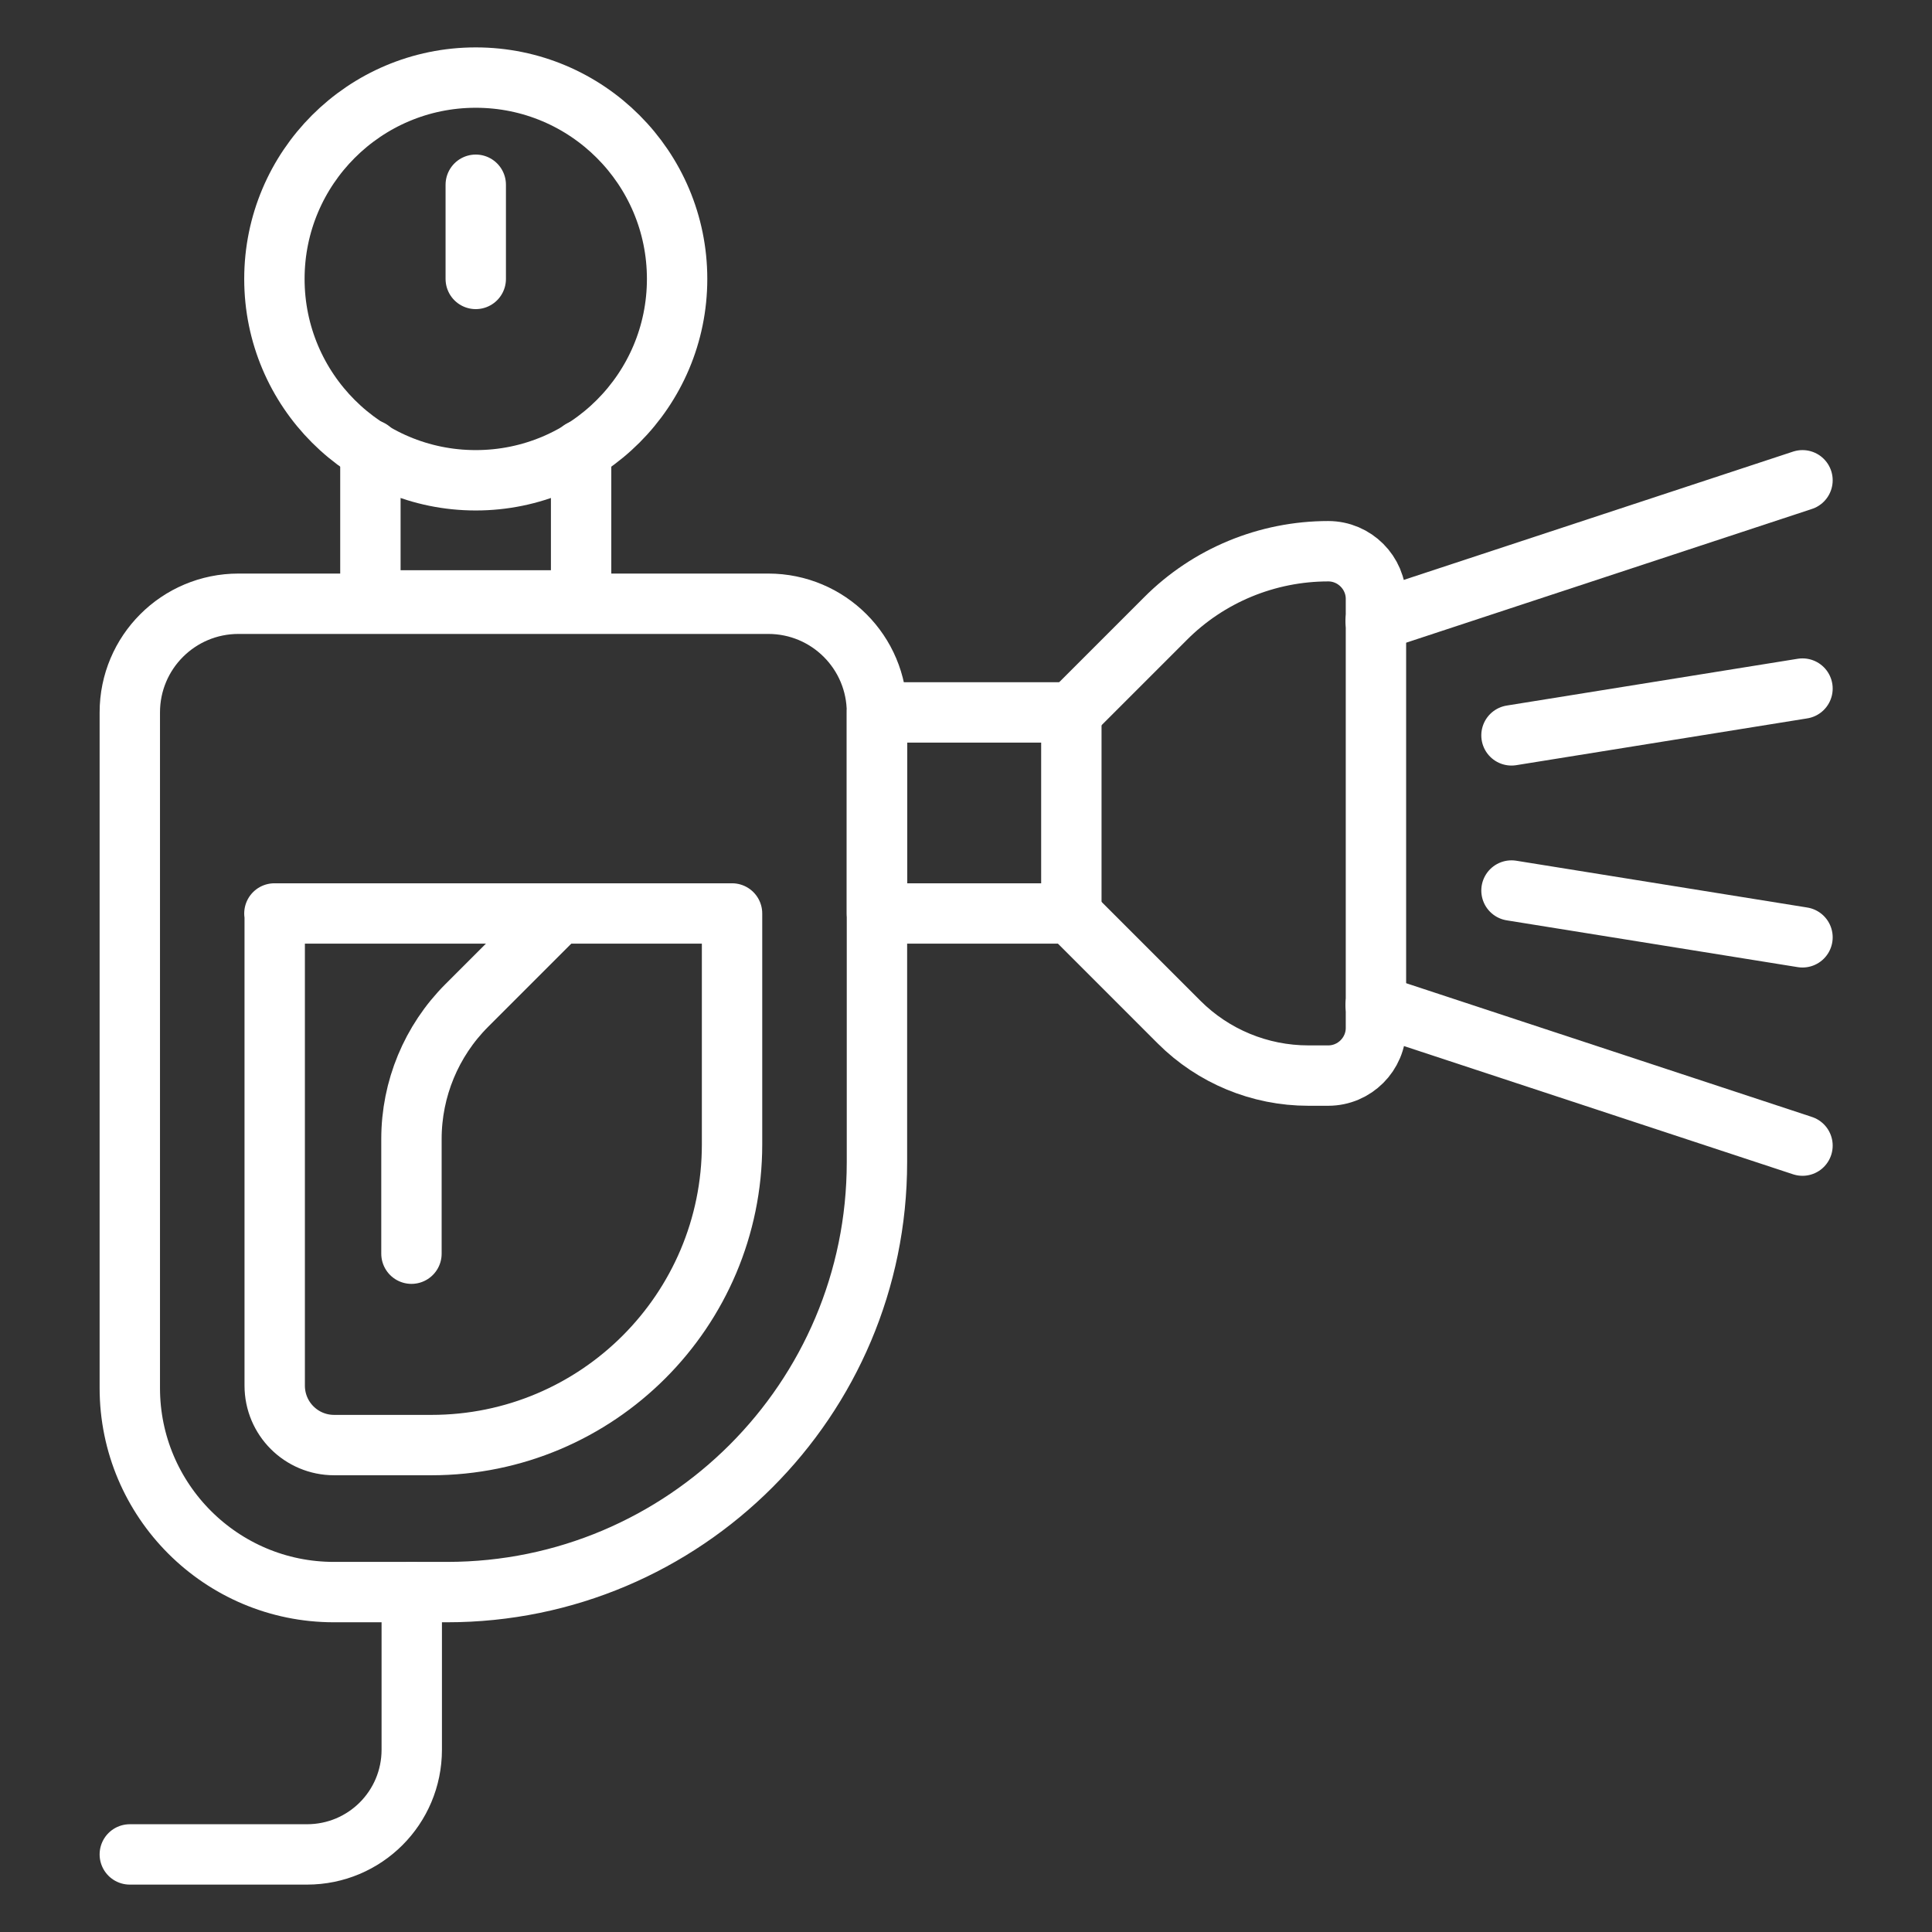
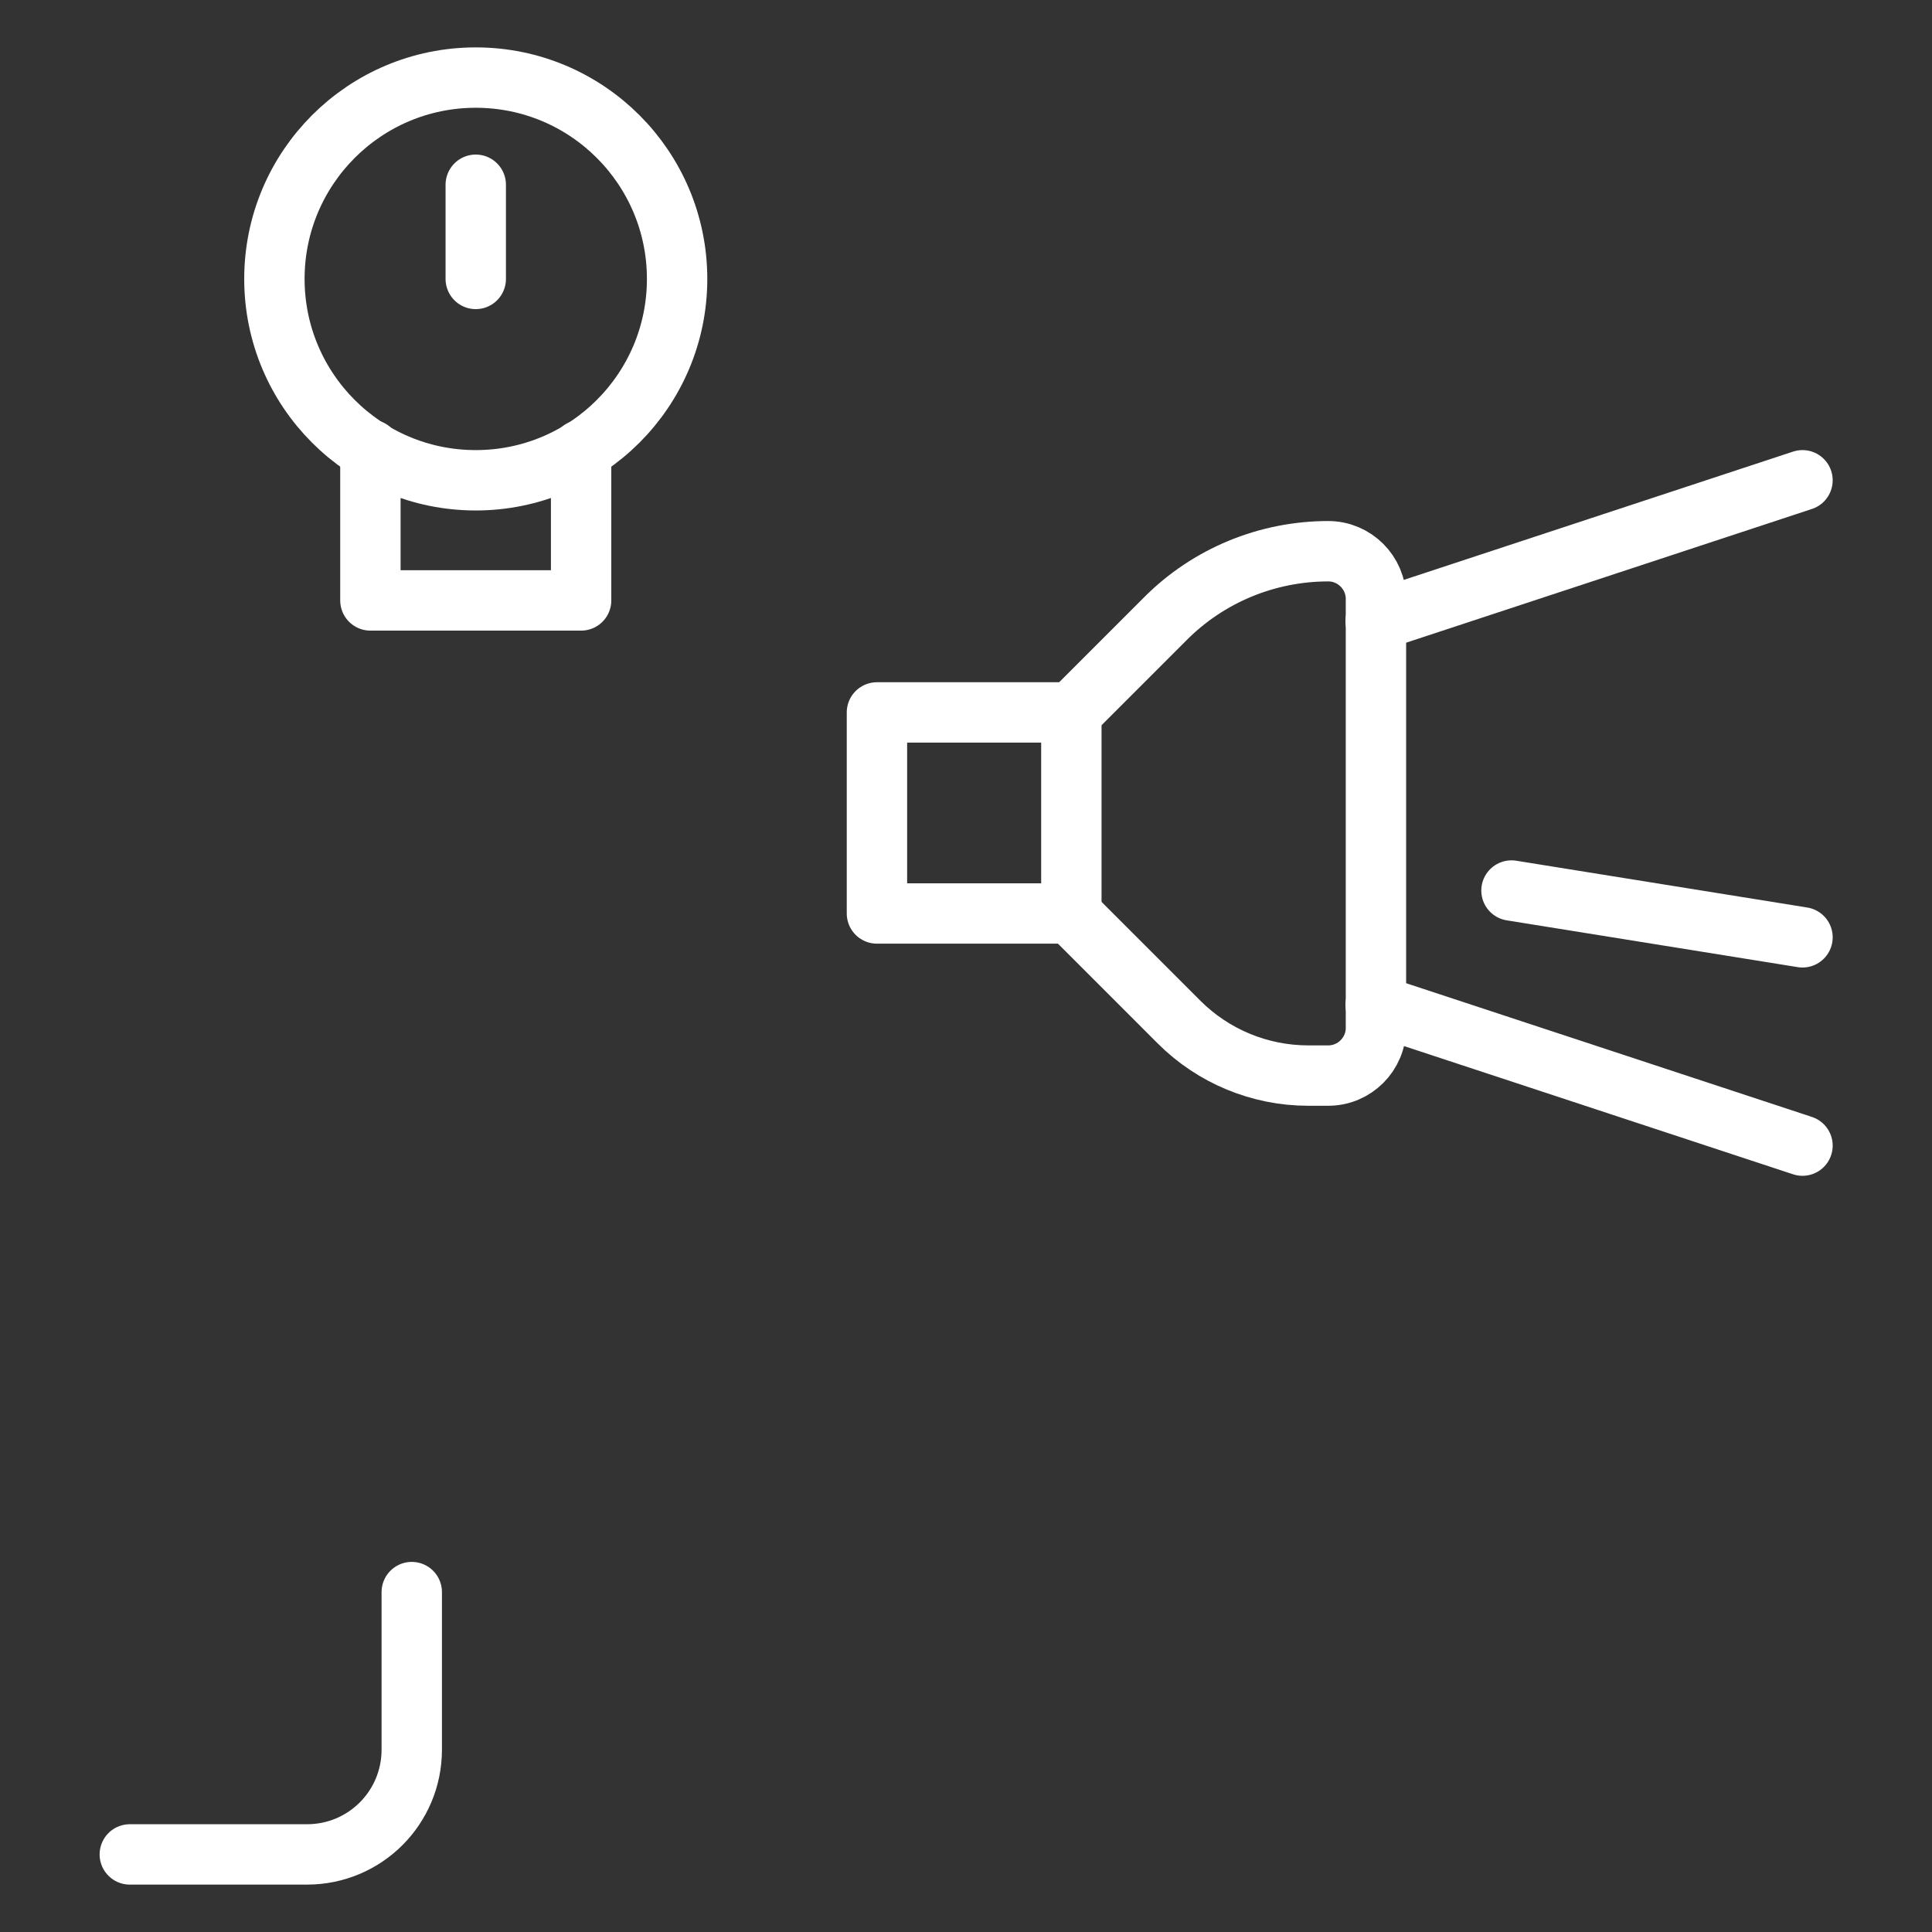
<svg xmlns="http://www.w3.org/2000/svg" id="Layer_1" data-name="Layer 1" viewBox="0 0 64 64">
  <rect x="0" y="0" width="64" height="64" fill="#333333" stroke="none" />
  <defs>
    <style>      .cls-1 {        fill: none;        stroke: #fff;        stroke-linecap: round;        stroke-linejoin: round;        stroke-width: 2px;      }    </style>
  </defs>
-   <path class="cls-1" d="m7.89,20h17.56c1.99,0,3.6,1.61,3.6,3.6v14.9c0,7.86-6.38,14.24-14.24,14.24h-3.75c-3.73,0-6.76-3.03-6.76-6.76v-22.38c0-1.99,1.61-3.6,3.6-3.6Z" />
-   <path class="cls-1" d="m9.09,30.26h15.16v7.65c0,5.5-4.46,9.96-9.96,9.96h-3.22c-1.09,0-1.97-.88-1.97-1.97v-15.63h0Z" />
  <rect class="cls-1" x="29.05" y="23.6" width="6.44" height="6.66" />
  <path class="cls-1" d="m35.49,30.29l3.57,3.57c1.13,1.13,2.67,1.77,4.28,1.77h.66c.87,0,1.58-.71,1.58-1.58v-14.21c0-.87-.71-1.58-1.58-1.58h0c-2.02,0-3.97.8-5.4,2.24l-3.11,3.11" />
  <line class="cls-1" x1="45.57" y1="20.57" x2="59.71" y2="15.91" />
  <line class="cls-1" x1="45.57" y1="33.29" x2="59.71" y2="37.95" />
-   <line class="cls-1" x1="50.07" y1="24.36" x2="59.71" y2="22.81" />
  <line class="cls-1" x1="50.07" y1="29.5" x2="59.71" y2="31.05" />
  <circle class="cls-1" cx="15.76" cy="9.24" r="6.67" />
  <polyline class="cls-1" points="19.25 14.91 19.25 19.89 12.27 19.89 12.27 14.9" />
  <line class="cls-1" x1="15.76" y1="6.12" x2="15.76" y2="9.24" />
-   <path class="cls-1" d="m18.51,30.26l-3.05,3.05c-1.17,1.17-1.83,2.76-1.83,4.42v3.8" />
  <path class="cls-1" d="m13.64,52.74v5.22c0,1.92-1.55,3.47-3.47,3.47h-5.87" />
</svg>